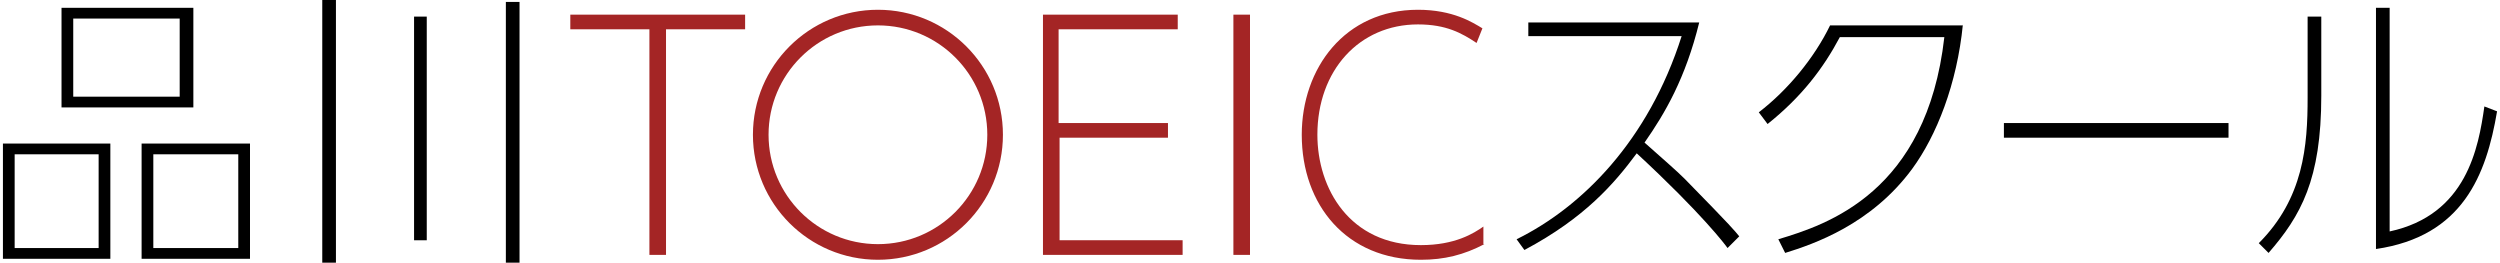
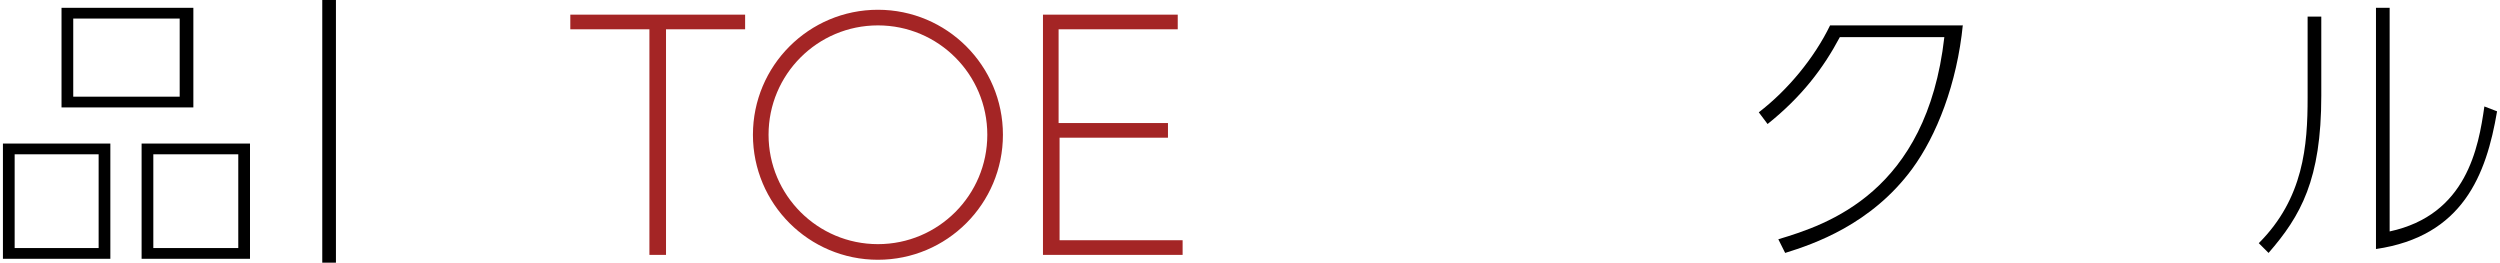
<svg xmlns="http://www.w3.org/2000/svg" version="1.1" id="レイヤー_1" x="0px" y="0px" width="256px" height="26.9px" viewBox="0 0 256 26.9" style="enable-background:new 0 0 256 26.9;" xml:space="preserve">
  <style type="text/css">
	.st0{fill:#A42525;}
	.st1{fill:none;stroke:#A42525;stroke-width:1.6;stroke-miterlimit:10;}
</style>
  <g>
    <g>
      <path d="M0.3,14.7h11v11.8h-11V14.7z M10.1,15.8H1.5v9.6h8.6V15.8z M19.7,11H6.3V0.8h13.5V11z M7.5,1.9v8h10.9v-8H7.5z M14.5,14.7    h11.1v11.8H14.5V14.7z M24.4,15.8h-8.7v9.6h8.7V15.8z" />
-       <path d="M43.7,24.6h-1.3V1.7h1.3V24.6z M53.2,26.9h-1.4V0.2h1.4V26.9z" />
      <path class="st0" d="M68.2,26.1h-1.7V3h-8.1V1.5h17.9V3h-8.1V26.1z" />
      <path class="st0" d="M119.6,12.6v1.5h-11.1v10.5h12.6v1.5h-14.3V1.5h13.8V3h-12.2v9.6H119.6z" />
-       <path class="st0" d="M128,1.5v24.6h-1.7V1.5H128z" />
-       <path class="st0" d="M152,25c-2.1,1.1-4.1,1.6-6.5,1.6c-7.6,0-12.2-5.6-12.2-12.8C133.3,7,137.7,1,145.2,1c3.6,0,5.6,1.3,6.6,1.9    l-0.6,1.5c-1.5-1-3.1-1.9-6-1.9c-6,0-10.3,4.7-10.3,11.3c0,5.5,3.3,11.3,10.6,11.3c3.5,0,5.4-1.2,6.4-1.9V25z" />
-       <path d="M176.9,25.4c-0.2-0.3-2.6-3.5-9.3-9.7c-2.3,3.1-5.3,6.6-11.5,9.9l-0.8-1.1c6.7-3.3,13.5-10.1,16.9-20.8h-15.7V2.3h17.5    c-1.4,5.7-3.5,9.3-5.6,12.3c1.8,1.6,3.3,2.9,4.1,3.7c5,5.1,5.1,5.3,5.6,5.9L176.9,25.4z" />
      <path d="M201,2.5c-0.6,6.1-2.7,11.4-5.2,14.8c-4.2,5.7-10.1,7.7-13,8.6l-0.7-1.4c5-1.5,15.2-4.8,17-20.7h-10.7    c-1.7,3.2-3.9,6.1-7.4,8.9l-0.9-1.2c3-2.3,5.7-5.6,7.3-8.9H201z" />
-       <path d="M228.2,12.6v1.5h-23v-1.5H228.2z" />
      <path d="M237.7,9.8c0,8.6-2.1,12.3-5.4,16.1l-1-1c4.6-4.6,5-10,5-14.9V1.7h1.4V9.8z M255.7,11.4c-1.1,6.5-3.5,12.8-12.4,14.1V0.8    h1.4v22.9c7.9-1.7,9.1-8.6,9.7-12.8L255.7,11.4z" />
    </g>
    <rect x="33" y="0" width="1.4" height="26.9" />
    <circle class="st1" cx="89.9" cy="13.8" r="12" />
  </g>
</svg>